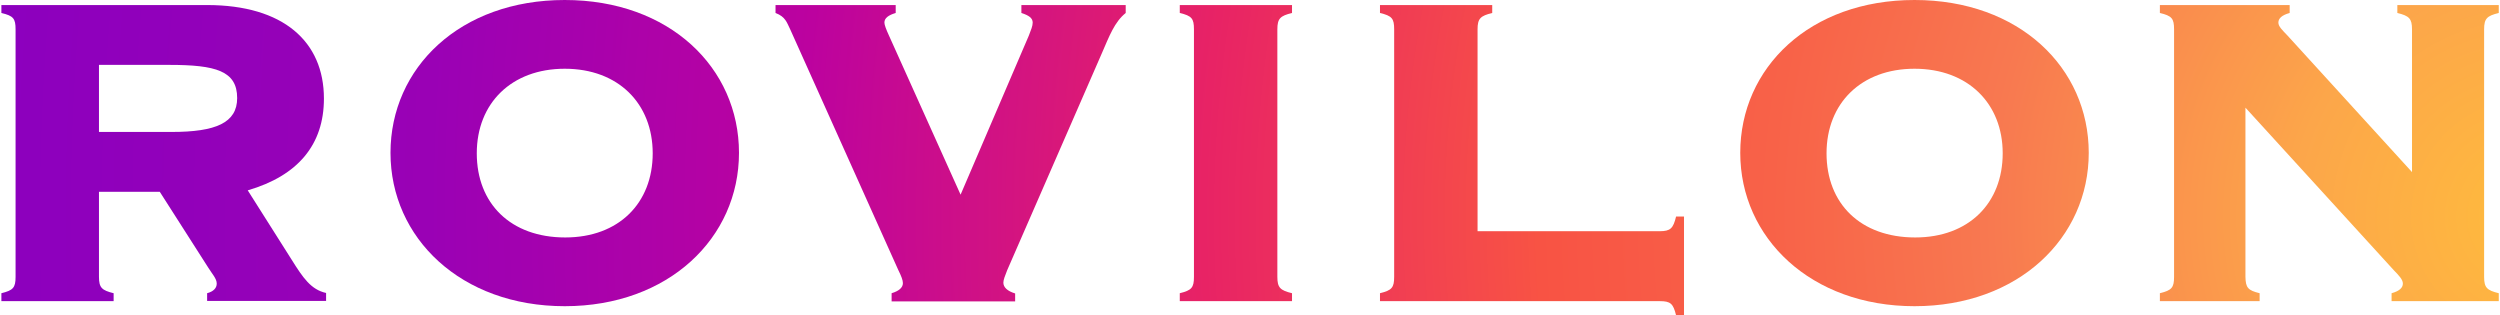
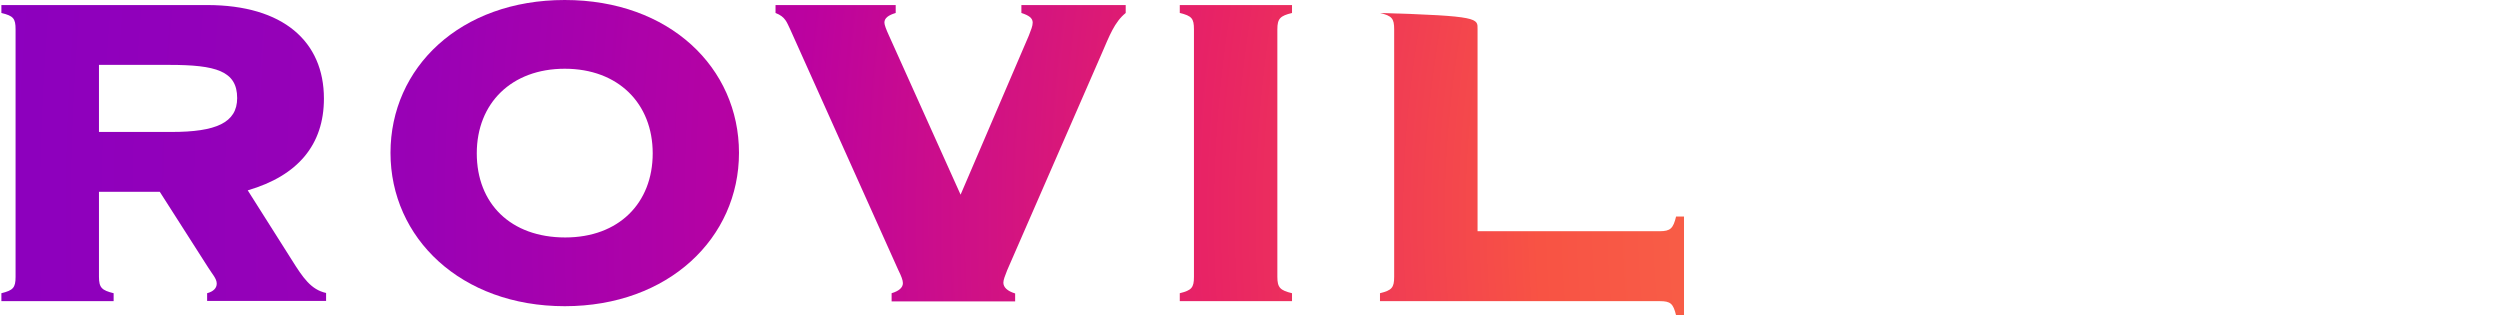
<svg xmlns="http://www.w3.org/2000/svg" width="1657" height="209" viewBox="0 0 1657 209" fill="none">
  <path d="M0.922 194.343C8.727 192.431 10.32 190.679 10.32 183.511V19.434C10.32 12.266 8.887 10.514 0.922 8.602V3.345H137.28C187.778 3.345 214.699 27.558 214.699 65.312C214.699 95.897 197.495 116.446 164.202 126.164L193.353 172.2C200.84 184.148 206.097 191.953 216.133 194.183V199.44H137.28V194.343C141.422 193.228 143.652 190.998 143.652 187.971C143.652 184.626 140.626 181.599 138.077 177.457L105.899 127.119H65.597V183.511C65.597 190.679 67.508 192.431 75.314 194.343V199.6H0.922V194.343ZM65.597 87.454H113.864C143.015 87.454 157.193 81.401 157.193 64.993C157.193 46.993 143.015 43.01 112.271 43.01H65.597V87.454Z" fill="url(#paint0_radial_2131_476)" />
  <path d="M258.82 101.313C258.82 44.922 304.857 0 374.311 0C443.765 0 489.802 44.922 489.802 101.313C489.802 157.704 443.127 202.945 374.311 202.945C305.494 202.945 258.82 157.704 258.82 101.313ZM374.63 157.386C410.153 157.386 432.614 134.606 432.614 101.632C432.614 68.657 409.834 45.559 374.311 45.559C339.106 45.559 316.008 68.339 316.008 101.632C316.008 134.925 338.469 157.386 374.63 157.386Z" fill="url(#paint1_radial_2131_476)" />
  <path d="M681.919 23.576C683.353 19.912 684.468 17.204 684.468 14.974C684.468 11.947 681.919 10.195 676.981 8.602V3.345H746.116V8.602C738.629 14.655 735.284 23.895 730.345 35.205L667.582 179.05C666.149 182.714 665.033 185.422 665.033 187.334C665.033 190.36 667.582 192.909 672.839 194.502V199.759H590.96V194.343C595.739 192.909 598.447 190.679 598.447 187.652C598.447 185.741 597.332 182.873 595.421 179.05L523.737 19.434C521.507 14.974 520.71 11.151 514.02 8.602V3.345H593.668V8.602C588.889 10.036 586.181 11.947 586.181 14.974C586.181 16.408 587.296 19.434 589.208 23.576L636.679 129.031L681.919 23.576Z" fill="url(#paint2_radial_2131_476)" />
  <path d="M781.957 194.343C789.763 192.431 791.356 190.679 791.356 183.511V19.434C791.356 12.266 789.922 10.514 781.957 8.602V3.345H856.349V8.602C848.543 10.514 846.632 12.266 846.632 19.434V183.511C846.632 190.679 848.543 192.431 856.349 194.343V199.6H781.957V194.343Z" fill="url(#paint3_radial_2131_476)" />
-   <path d="M1110.91 143.527H1116.16V208.998H1110.91C1109 201.193 1107.24 199.6 1100.07 199.6H914.652V194.343C922.458 192.431 924.051 190.679 924.051 183.511V19.434C924.051 12.266 922.617 10.514 914.652 8.602V3.345H989.044V8.602C981.239 10.514 979.327 12.266 979.327 19.434V153.244H1100.07C1107.24 153.244 1109 151.332 1110.91 143.527Z" fill="url(#paint4_radial_2131_476)" />
-   <path d="M1153.44 101.313C1153.44 44.922 1199.47 0 1268.93 0C1338.38 0 1384.42 44.922 1384.42 101.313C1384.42 157.704 1337.74 202.945 1268.93 202.945C1200.27 202.945 1153.44 157.704 1153.44 101.313ZM1269.41 157.386C1304.93 157.386 1327.39 134.606 1327.39 101.632C1327.39 68.657 1304.45 45.559 1268.93 45.559C1233.72 45.559 1210.63 68.339 1210.63 101.632C1210.63 134.925 1233.09 157.386 1269.41 157.386Z" fill="url(#paint5_radial_2131_476)" />
-   <path d="M1497.68 194.343V199.6H1431.57V194.343C1439.38 192.431 1440.97 190.679 1440.97 183.511V19.434C1440.97 12.266 1439.54 10.514 1431.57 8.602V3.345H1517.59V8.602C1512.34 10.036 1510.11 12.266 1510.11 14.974C1510.11 17.523 1512.66 19.912 1516.16 23.576L1598.68 114.057V19.434C1598.68 12.266 1596.77 10.514 1588.96 8.602V3.345H1656.18V8.602C1648.38 10.514 1646.47 12.266 1646.47 19.434V183.511C1646.47 190.679 1648.38 192.431 1656.18 194.343V199.6H1585.14V194.343C1590.39 192.909 1592.62 190.679 1592.62 187.971C1592.62 185.263 1590.08 182.714 1586.57 179.05L1488.28 71.365V183.511C1488.44 190.679 1489.88 192.431 1497.68 194.343Z" fill="url(#paint6_radial_2131_476)" />
+   <path d="M1110.91 143.527H1116.16V208.998H1110.91C1109 201.193 1107.24 199.6 1100.07 199.6H914.652V194.343C922.458 192.431 924.051 190.679 924.051 183.511V19.434C924.051 12.266 922.617 10.514 914.652 8.602V3.345V8.602C981.239 10.514 979.327 12.266 979.327 19.434V153.244H1100.07C1107.24 153.244 1109 151.332 1110.91 143.527Z" fill="url(#paint4_radial_2131_476)" />
  <defs>
    <radialGradient id="paint0_radial_2131_476" cx="0" cy="0" r="1" gradientUnits="userSpaceOnUse" gradientTransform="translate(1677.55 144.019) scale(1682.43 1682.43)">
      <stop stop-color="#FFBB3D" />
      <stop offset="0.094" stop-color="#FCA64A" />
      <stop offset="0.215" stop-color="#F87850" />
      <stop offset="0.3" stop-color="#F86248" />
      <stop offset="0.391" stop-color="#F85344" />
      <stop offset="0.523" stop-color="#E82365" />
      <stop offset="0.682" stop-color="#BC029F" />
      <stop offset="0.829" stop-color="#9A01B5" />
      <stop offset="1" stop-color="#8C00BE" />
    </radialGradient>
    <radialGradient id="paint1_radial_2131_476" cx="0" cy="0" r="1" gradientUnits="userSpaceOnUse" gradientTransform="translate(1677.54 144.02) scale(1681.85 1681.85)">
      <stop stop-color="#FFBB3D" />
      <stop offset="0.094" stop-color="#FCA64A" />
      <stop offset="0.215" stop-color="#F87850" />
      <stop offset="0.3" stop-color="#F86248" />
      <stop offset="0.391" stop-color="#F85344" />
      <stop offset="0.523" stop-color="#E82365" />
      <stop offset="0.682" stop-color="#BC029F" />
      <stop offset="0.829" stop-color="#9A01B5" />
      <stop offset="1" stop-color="#8C00BE" />
    </radialGradient>
    <radialGradient id="paint2_radial_2131_476" cx="0" cy="0" r="1" gradientUnits="userSpaceOnUse" gradientTransform="translate(1677.55 144.019) scale(1682.43 1682.43)">
      <stop stop-color="#FFBB3D" />
      <stop offset="0.094" stop-color="#FCA64A" />
      <stop offset="0.215" stop-color="#F87850" />
      <stop offset="0.3" stop-color="#F86248" />
      <stop offset="0.391" stop-color="#F85344" />
      <stop offset="0.523" stop-color="#E82365" />
      <stop offset="0.682" stop-color="#BC029F" />
      <stop offset="0.829" stop-color="#9A01B5" />
      <stop offset="1" stop-color="#8C00BE" />
    </radialGradient>
    <radialGradient id="paint3_radial_2131_476" cx="0" cy="0" r="1" gradientUnits="userSpaceOnUse" gradientTransform="translate(1677.55 144.019) scale(1682.43 1682.43)">
      <stop stop-color="#FFBB3D" />
      <stop offset="0.094" stop-color="#FCA64A" />
      <stop offset="0.215" stop-color="#F87850" />
      <stop offset="0.3" stop-color="#F86248" />
      <stop offset="0.391" stop-color="#F85344" />
      <stop offset="0.523" stop-color="#E82365" />
      <stop offset="0.682" stop-color="#BC029F" />
      <stop offset="0.829" stop-color="#9A01B5" />
      <stop offset="1" stop-color="#8C00BE" />
    </radialGradient>
    <radialGradient id="paint4_radial_2131_476" cx="0" cy="0" r="1" gradientUnits="userSpaceOnUse" gradientTransform="translate(1677.55 144.019) scale(1682.43 1682.43)">
      <stop stop-color="#FFBB3D" />
      <stop offset="0.094" stop-color="#FCA64A" />
      <stop offset="0.215" stop-color="#F87850" />
      <stop offset="0.3" stop-color="#F86248" />
      <stop offset="0.391" stop-color="#F85344" />
      <stop offset="0.523" stop-color="#E82365" />
      <stop offset="0.682" stop-color="#BC029F" />
      <stop offset="0.829" stop-color="#9A01B5" />
      <stop offset="1" stop-color="#8C00BE" />
    </radialGradient>
    <radialGradient id="paint5_radial_2131_476" cx="0" cy="0" r="1" gradientUnits="userSpaceOnUse" gradientTransform="translate(1677.54 144.02) scale(1682.43 1682.43)">
      <stop stop-color="#FFBB3D" />
      <stop offset="0.094" stop-color="#FCA64A" />
      <stop offset="0.215" stop-color="#F87850" />
      <stop offset="0.3" stop-color="#F86248" />
      <stop offset="0.391" stop-color="#F85344" />
      <stop offset="0.523" stop-color="#E82365" />
      <stop offset="0.682" stop-color="#BC029F" />
      <stop offset="0.829" stop-color="#9A01B5" />
      <stop offset="1" stop-color="#8C00BE" />
    </radialGradient>
    <radialGradient id="paint6_radial_2131_476" cx="0" cy="0" r="1" gradientUnits="userSpaceOnUse" gradientTransform="translate(1677.55 144.019) scale(1682.43 1682.43)">
      <stop stop-color="#FFBB3D" />
      <stop offset="0.094" stop-color="#FCA64A" />
      <stop offset="0.215" stop-color="#F87850" />
      <stop offset="0.3" stop-color="#F86248" />
      <stop offset="0.391" stop-color="#F85344" />
      <stop offset="0.523" stop-color="#E82365" />
      <stop offset="0.682" stop-color="#BC029F" />
      <stop offset="0.829" stop-color="#9A01B5" />
      <stop offset="1" stop-color="#8C00BE" />
    </radialGradient>
  </defs>
</svg>